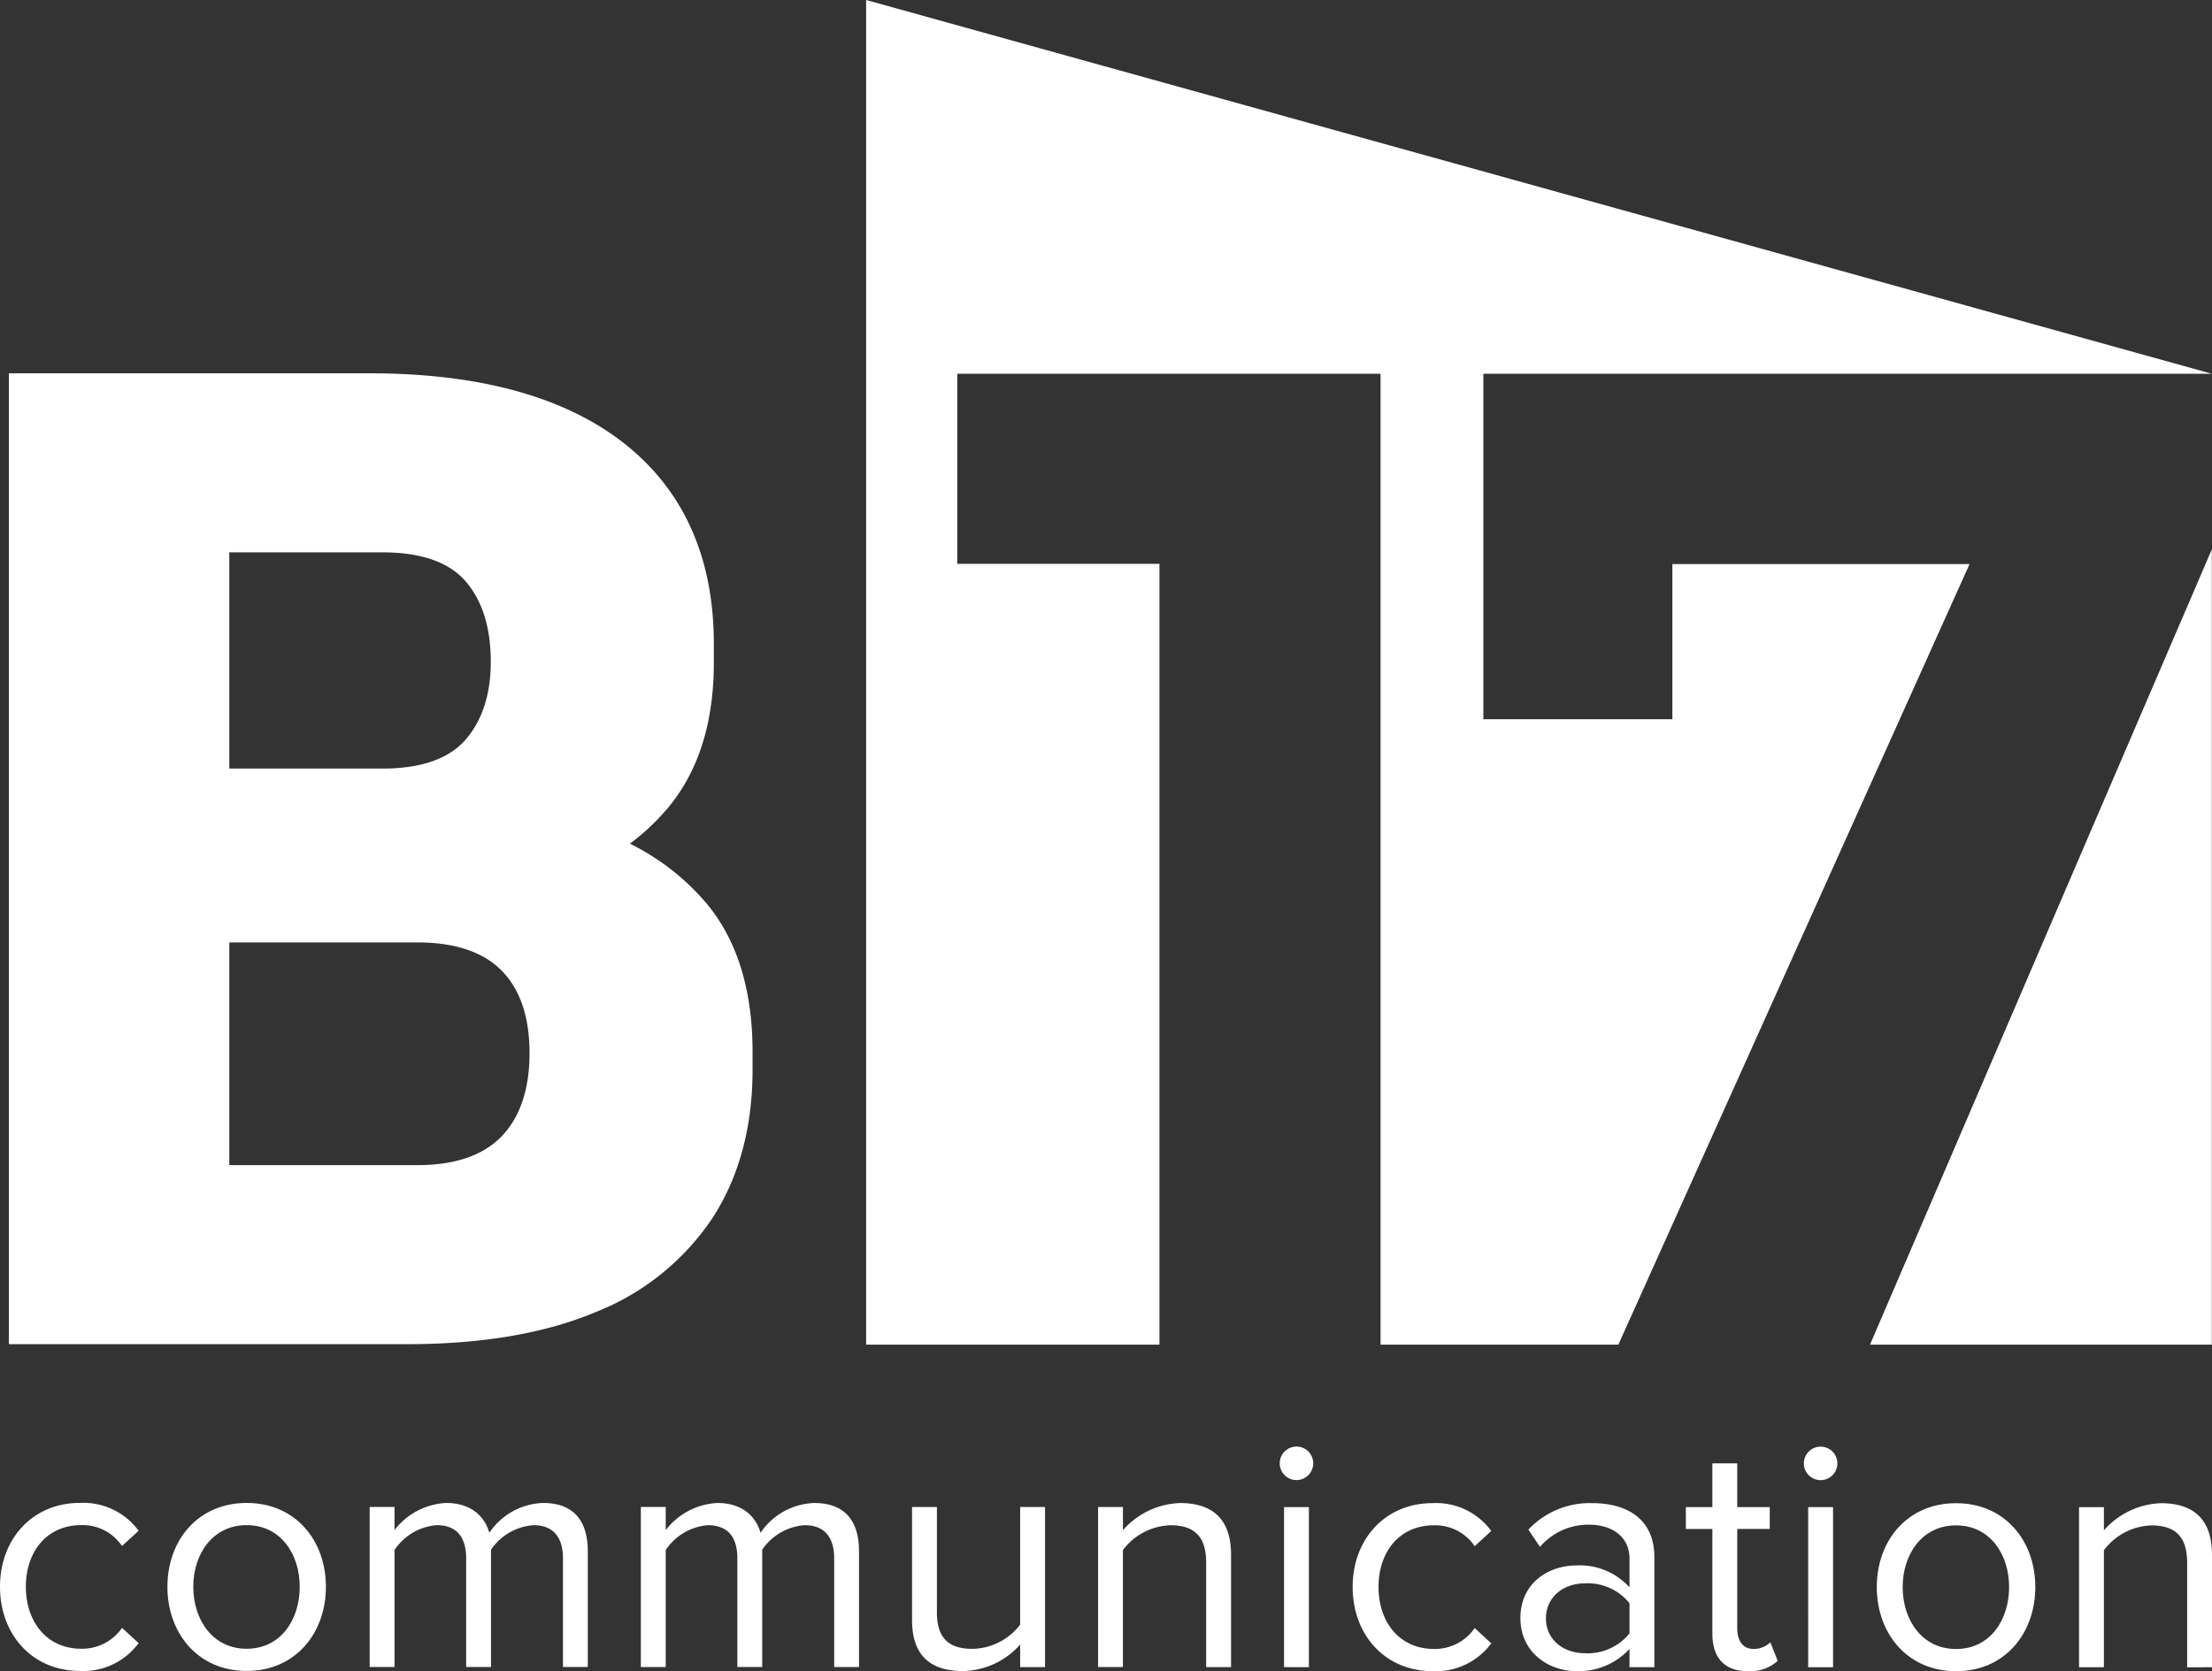
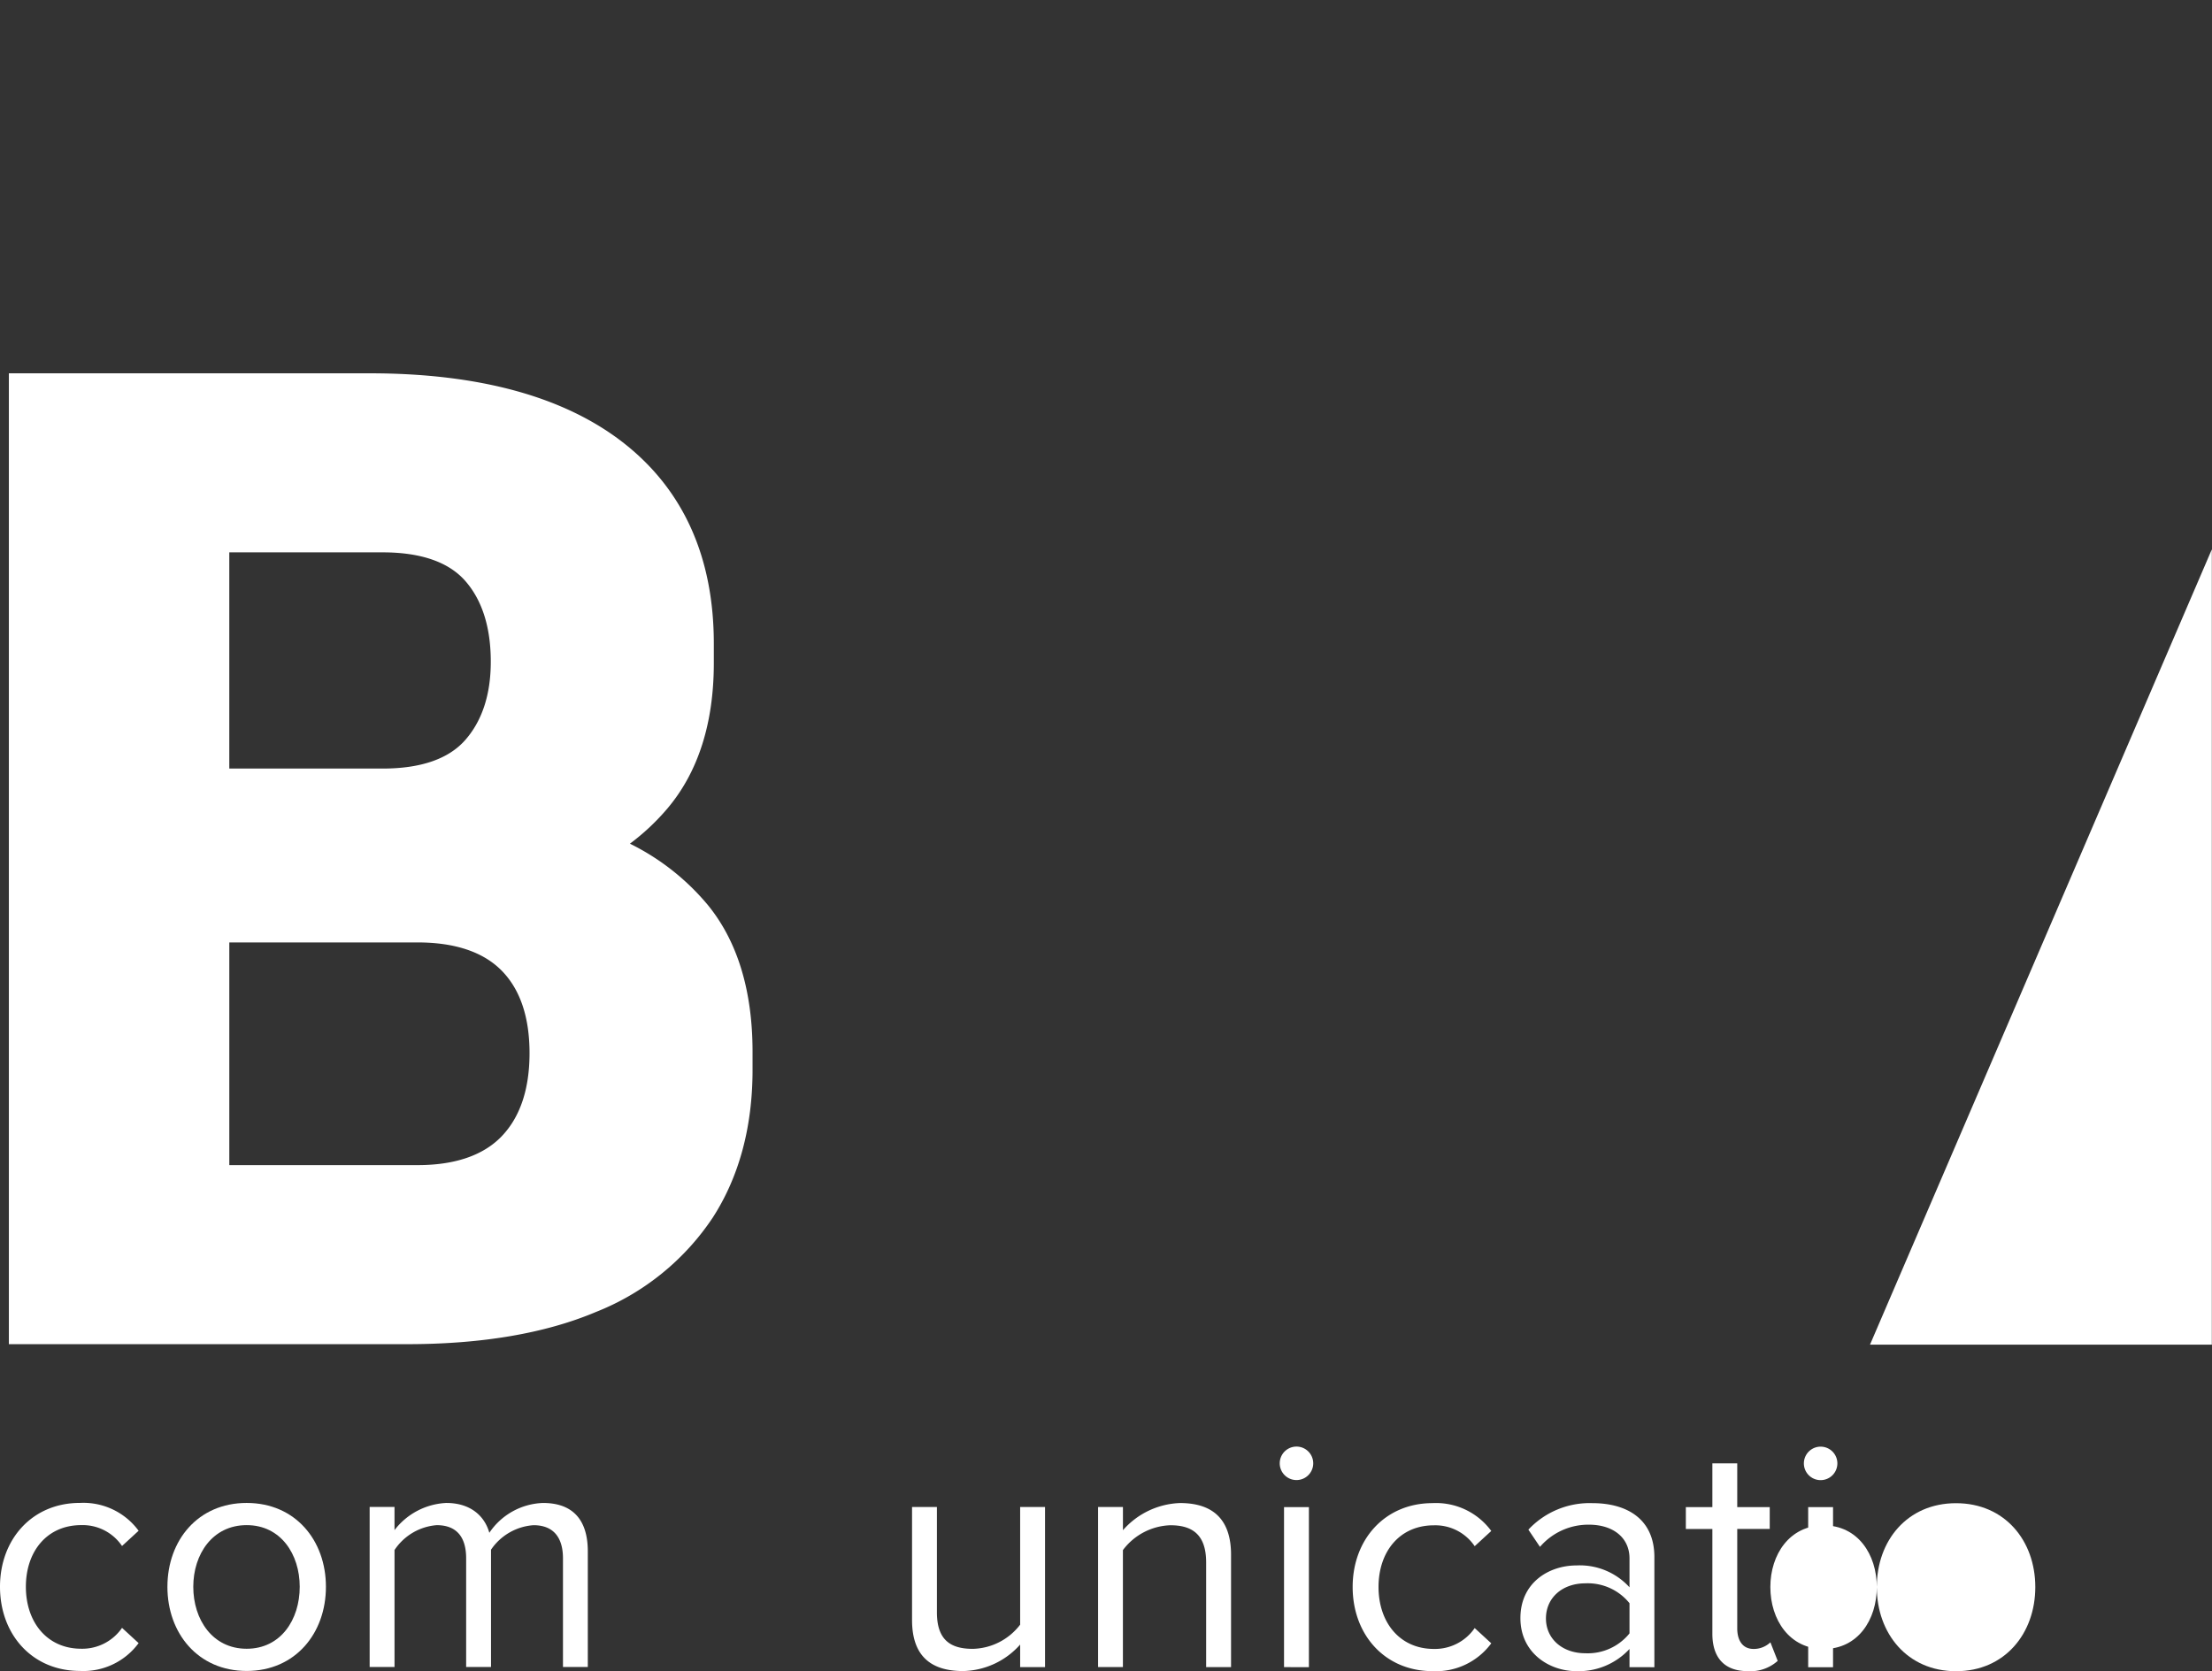
<svg xmlns="http://www.w3.org/2000/svg" width="297.733" height="224.995" data-name="Groupe 4292">
  <rect width="100%" height="100%" fill="#333333" stroke="none" />
  <defs>
    <clipPath id="a">
      <path fill="#fff" d="M0 0h297.733v224.995H0z" data-name="Rectangle 3493" />
    </clipPath>
  </defs>
-   <path fill="#fff" d="M116.58 0v181.031h39.479V75.91H128.85V50.32h56.97v130.711h32.01L265.1 75.94h-40v20.89h-25.44V50.32h98.049Z" data-name="Tracé 32143" />
  <path fill="#fff" d="M251.7 181.031h46.01V73.961Z" data-name="Tracé 32144" />
  <g data-name="Groupe 4291">
    <g fill="#fff" clip-path="url(#a)" data-name="Groupe 4290">
      <path d="M10.757 202.337a9.23 9.23 0 0 1 7.9 3.748l-2.231 2.053a6.4 6.4 0 0 0-5.49-2.812c-4.6 0-7.453 3.524-7.453 8.3s2.856 8.343 7.453 8.344a6.5 6.5 0 0 0 5.49-2.81l2.231 2.053a9.23 9.23 0 0 1-7.9 3.746C4.329 224.956 0 220.048 0 213.623c0-6.381 4.329-11.287 10.757-11.286" data-name="Tracé 32145" />
      <path d="M22.535 213.627c0-6.247 4.107-11.287 10.667-11.286s10.667 5.042 10.667 11.289-4.106 11.332-10.669 11.331-10.667-5.088-10.667-11.334m17.809 0c0-4.373-2.544-8.3-7.142-8.3s-7.185 3.924-7.185 8.3c0 4.417 2.589 8.344 7.185 8.345s7.142-3.925 7.142-8.342" data-name="Tracé 32146" />
      <path d="M75.776 224.431V209.8c0-2.721-1.205-4.462-3.973-4.463a7.55 7.55 0 0 0-5.713 3.3v15.793h-3.347v-14.635c0-2.721-1.16-4.462-3.972-4.463a7.53 7.53 0 0 0-5.669 3.346v15.75h-3.347v-21.55H53.1V206a9.32 9.32 0 0 1 6.963-3.657c3.3 0 5.178 1.784 5.8 4.017a9.07 9.07 0 0 1 7.229-4.015c3.928 0 6.026 2.187 6.026 6.515v15.571Z" data-name="Tracé 32147" />
-       <path d="M112.279 224.437V209.8c0-2.721-1.205-4.462-3.973-4.463a7.55 7.55 0 0 0-5.713 3.3v15.794h-3.347V209.8c0-2.721-1.16-4.462-3.972-4.463a7.53 7.53 0 0 0-5.669 3.345v15.75h-3.347v-21.55h3.347v3.123a9.32 9.32 0 0 1 6.963-3.657c3.3 0 5.178 1.785 5.8 4.017a9.07 9.07 0 0 1 7.229-4.015c3.928 0 6.026 2.187 6.026 6.515v15.571Z" data-name="Tracé 32148" />
      <path d="M137.311 224.441v-3.034a10.54 10.54 0 0 1-7.677 3.567c-4.508 0-6.873-2.186-6.873-6.872v-15.214h3.347v14.189c0 3.792 1.92 4.907 4.82 4.908a8.25 8.25 0 0 0 6.383-3.256v-15.838h3.349v21.55Z" data-name="Tracé 32149" />
      <path d="M162.346 224.444v-14.1c0-3.793-1.919-5-4.82-5a8.32 8.32 0 0 0-6.383 3.345v15.75H147.8v-21.55h3.347v3.123a10.7 10.7 0 0 1 7.677-3.657c4.507 0 6.874 2.276 6.874 6.961v15.125Z" data-name="Tracé 32150" />
      <path d="M172.251 197.007a2.254 2.254 0 0 1 4.508 0 2.254 2.254 0 1 1-4.508 0m.579 27.439V202.9h3.347v21.55Z" data-name="Tracé 32151" />
      <path d="M192.823 202.364a9.23 9.23 0 0 1 7.9 3.748l-2.231 2.053a6.4 6.4 0 0 0-5.49-2.812c-4.6 0-7.453 3.524-7.453 8.3s2.856 8.343 7.453 8.344a6.5 6.5 0 0 0 5.49-2.81l2.231 2.053a9.23 9.23 0 0 1-7.9 3.746c-6.428 0-10.757-4.909-10.757-11.334 0-6.381 4.329-11.287 10.757-11.286" data-name="Tracé 32152" />
      <path d="M219.33 224.453V222a9.33 9.33 0 0 1-7.141 2.989c-3.66 0-7.543-2.456-7.543-7.14 0-4.819 3.883-7.094 7.543-7.093a9.02 9.02 0 0 1 7.141 2.945v-3.88c0-2.9-2.32-4.552-5.445-4.553a8.57 8.57 0 0 0-6.606 2.988l-1.561-2.319a11.29 11.29 0 0 1 8.613-3.569c4.553 0 8.347 2.054 8.347 7.275v14.812Zm0-8.611a7.22 7.22 0 0 0-5.936-2.678c-3.125 0-5.311 1.962-5.311 4.729 0 2.721 2.186 4.685 5.311 4.685a7.22 7.22 0 0 0 5.936-2.675Z" data-name="Tracé 32153" />
      <path d="M230.483 219.949v-14.1h-3.57V202.9h3.57v-5.89h3.348v5.89h4.374v2.944h-4.374v13.386c0 1.606.714 2.766 2.186 2.767a3.23 3.23 0 0 0 2.277-.893l.982 2.5a5.48 5.48 0 0 1-4.017 1.383c-3.169 0-4.776-1.83-4.776-5.042" data-name="Tracé 32154" />
      <path d="M242.8 197.017a2.254 2.254 0 0 1 4.508 0 2.254 2.254 0 1 1-4.508 0m.579 5.89h3.347v21.55h-3.346Z" data-name="Tracé 32155" />
-       <path d="M252.615 213.661c0-6.247 4.107-11.287 10.667-11.286s10.667 5.043 10.667 11.29-4.106 11.331-10.667 11.33-10.667-5.088-10.667-11.334m17.809 0c0-4.373-2.544-8.3-7.142-8.3s-7.185 3.925-7.185 8.3c0 4.417 2.589 8.343 7.185 8.344s7.142-3.925 7.142-8.342" data-name="Tracé 32156" />
-       <path d="M294.386 224.465v-14.1c0-3.793-1.919-5-4.82-5a8.33 8.33 0 0 0-6.383 3.345v15.75h-3.347v-21.55h3.347v3.123a10.7 10.7 0 0 1 7.677-3.657c4.507 0 6.874 2.276 6.874 6.961v15.125Z" data-name="Tracé 32157" />
+       <path d="M252.615 213.661c0-6.247 4.107-11.287 10.667-11.286s10.667 5.043 10.667 11.29-4.106 11.331-10.667 11.33-10.667-5.088-10.667-11.334c0-4.373-2.544-8.3-7.142-8.3s-7.185 3.925-7.185 8.3c0 4.417 2.589 8.343 7.185 8.344s7.142-3.925 7.142-8.342" data-name="Tracé 32156" />
      <path d="M95.17 121.718a32.1 32.1 0 0 0-10.384-8.133 30.5 30.5 0 0 0 5.072-4.768c4.129-4.9 6.221-11.48 6.221-19.552v-2.608c0-11.6-4.068-20.682-12.093-26.984-7.956-6.248-19.469-9.415-34.221-9.415H1.194v130.708H54.81c10.045 0 18.59-1.458 25.4-4.334a33.82 33.82 0 0 0 15.722-12.7c3.557-5.515 5.36-12.207 5.36-19.891v-2.435c0-8.3-2.06-14.988-6.122-19.891M67.535 152.97c-2.479 2.581-6.292 3.89-11.333 3.89H30.865v-29.98H56.2c5.043 0 8.858 1.283 11.339 3.812s3.736 6.264 3.736 11.091-1.26 8.6-3.742 11.187m-36.67-49.5V74.364h20.643c5.143 0 8.888 1.3 11.129 3.858 2.272 2.6 3.424 6.253 3.424 10.868 0 4.386-1.152 7.926-3.423 10.522-2.242 2.56-5.987 3.859-11.13 3.859Z" data-name="Tracé 32158" />
    </g>
  </g>
</svg>